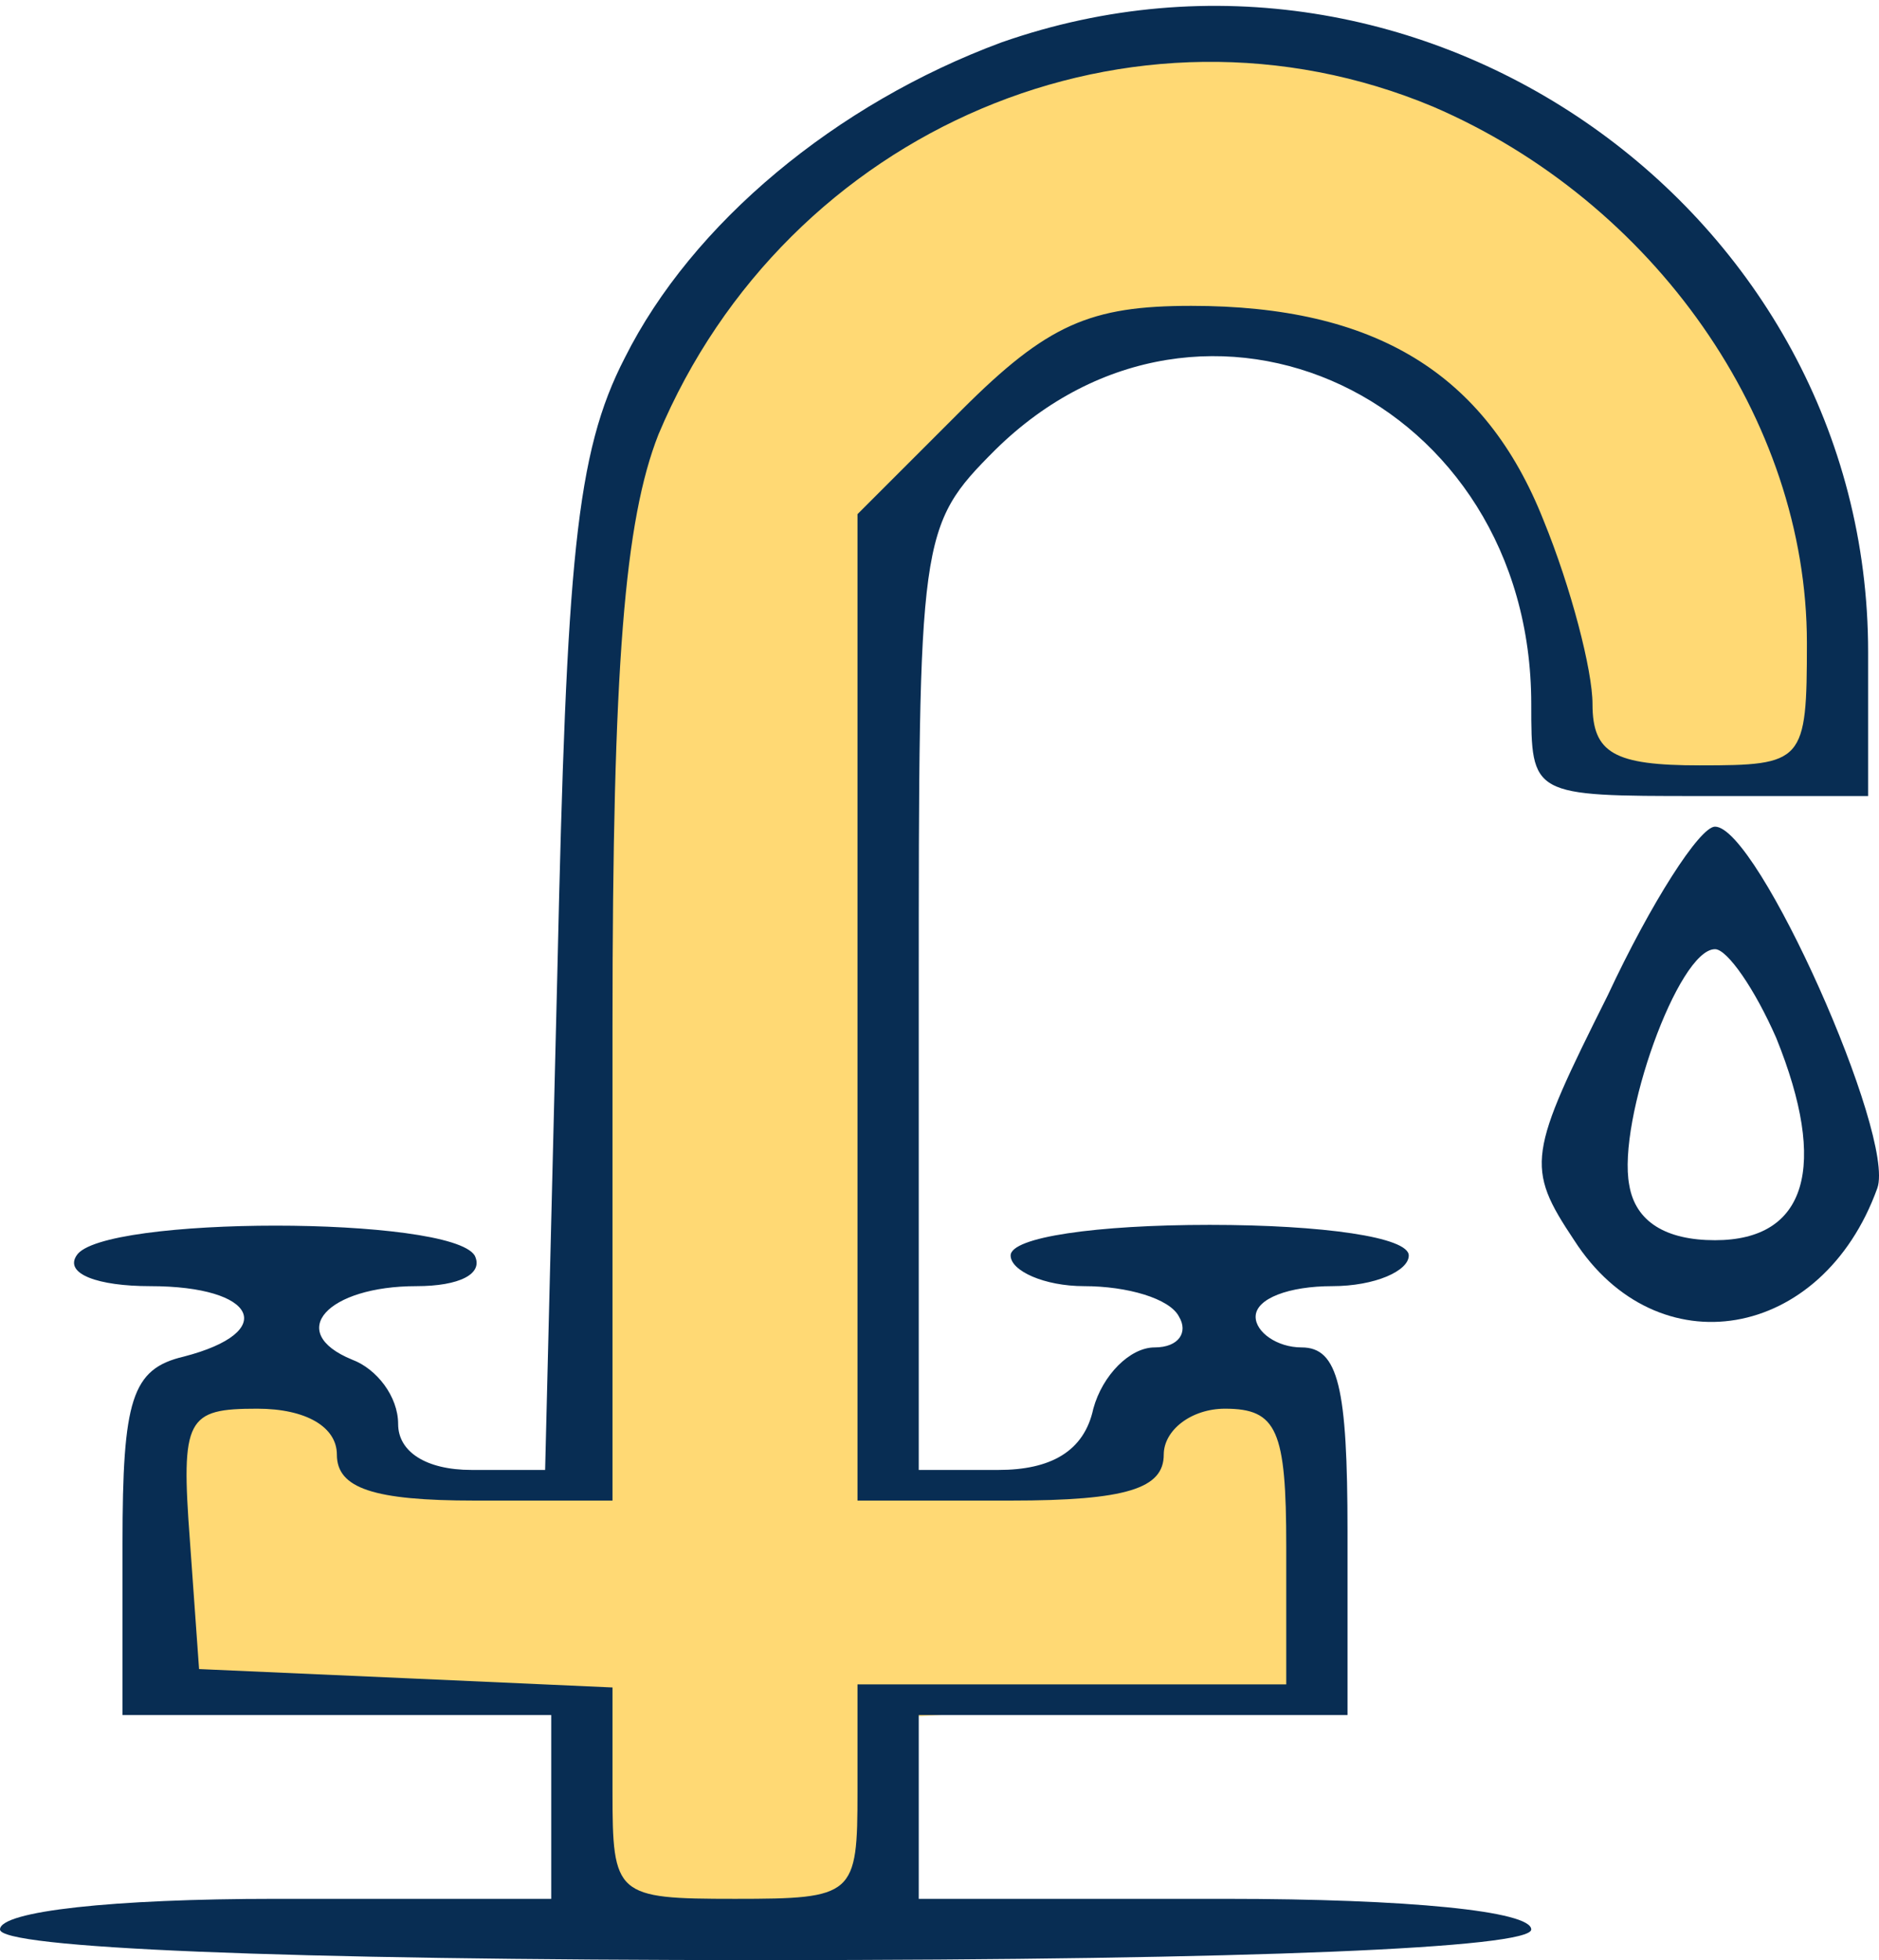
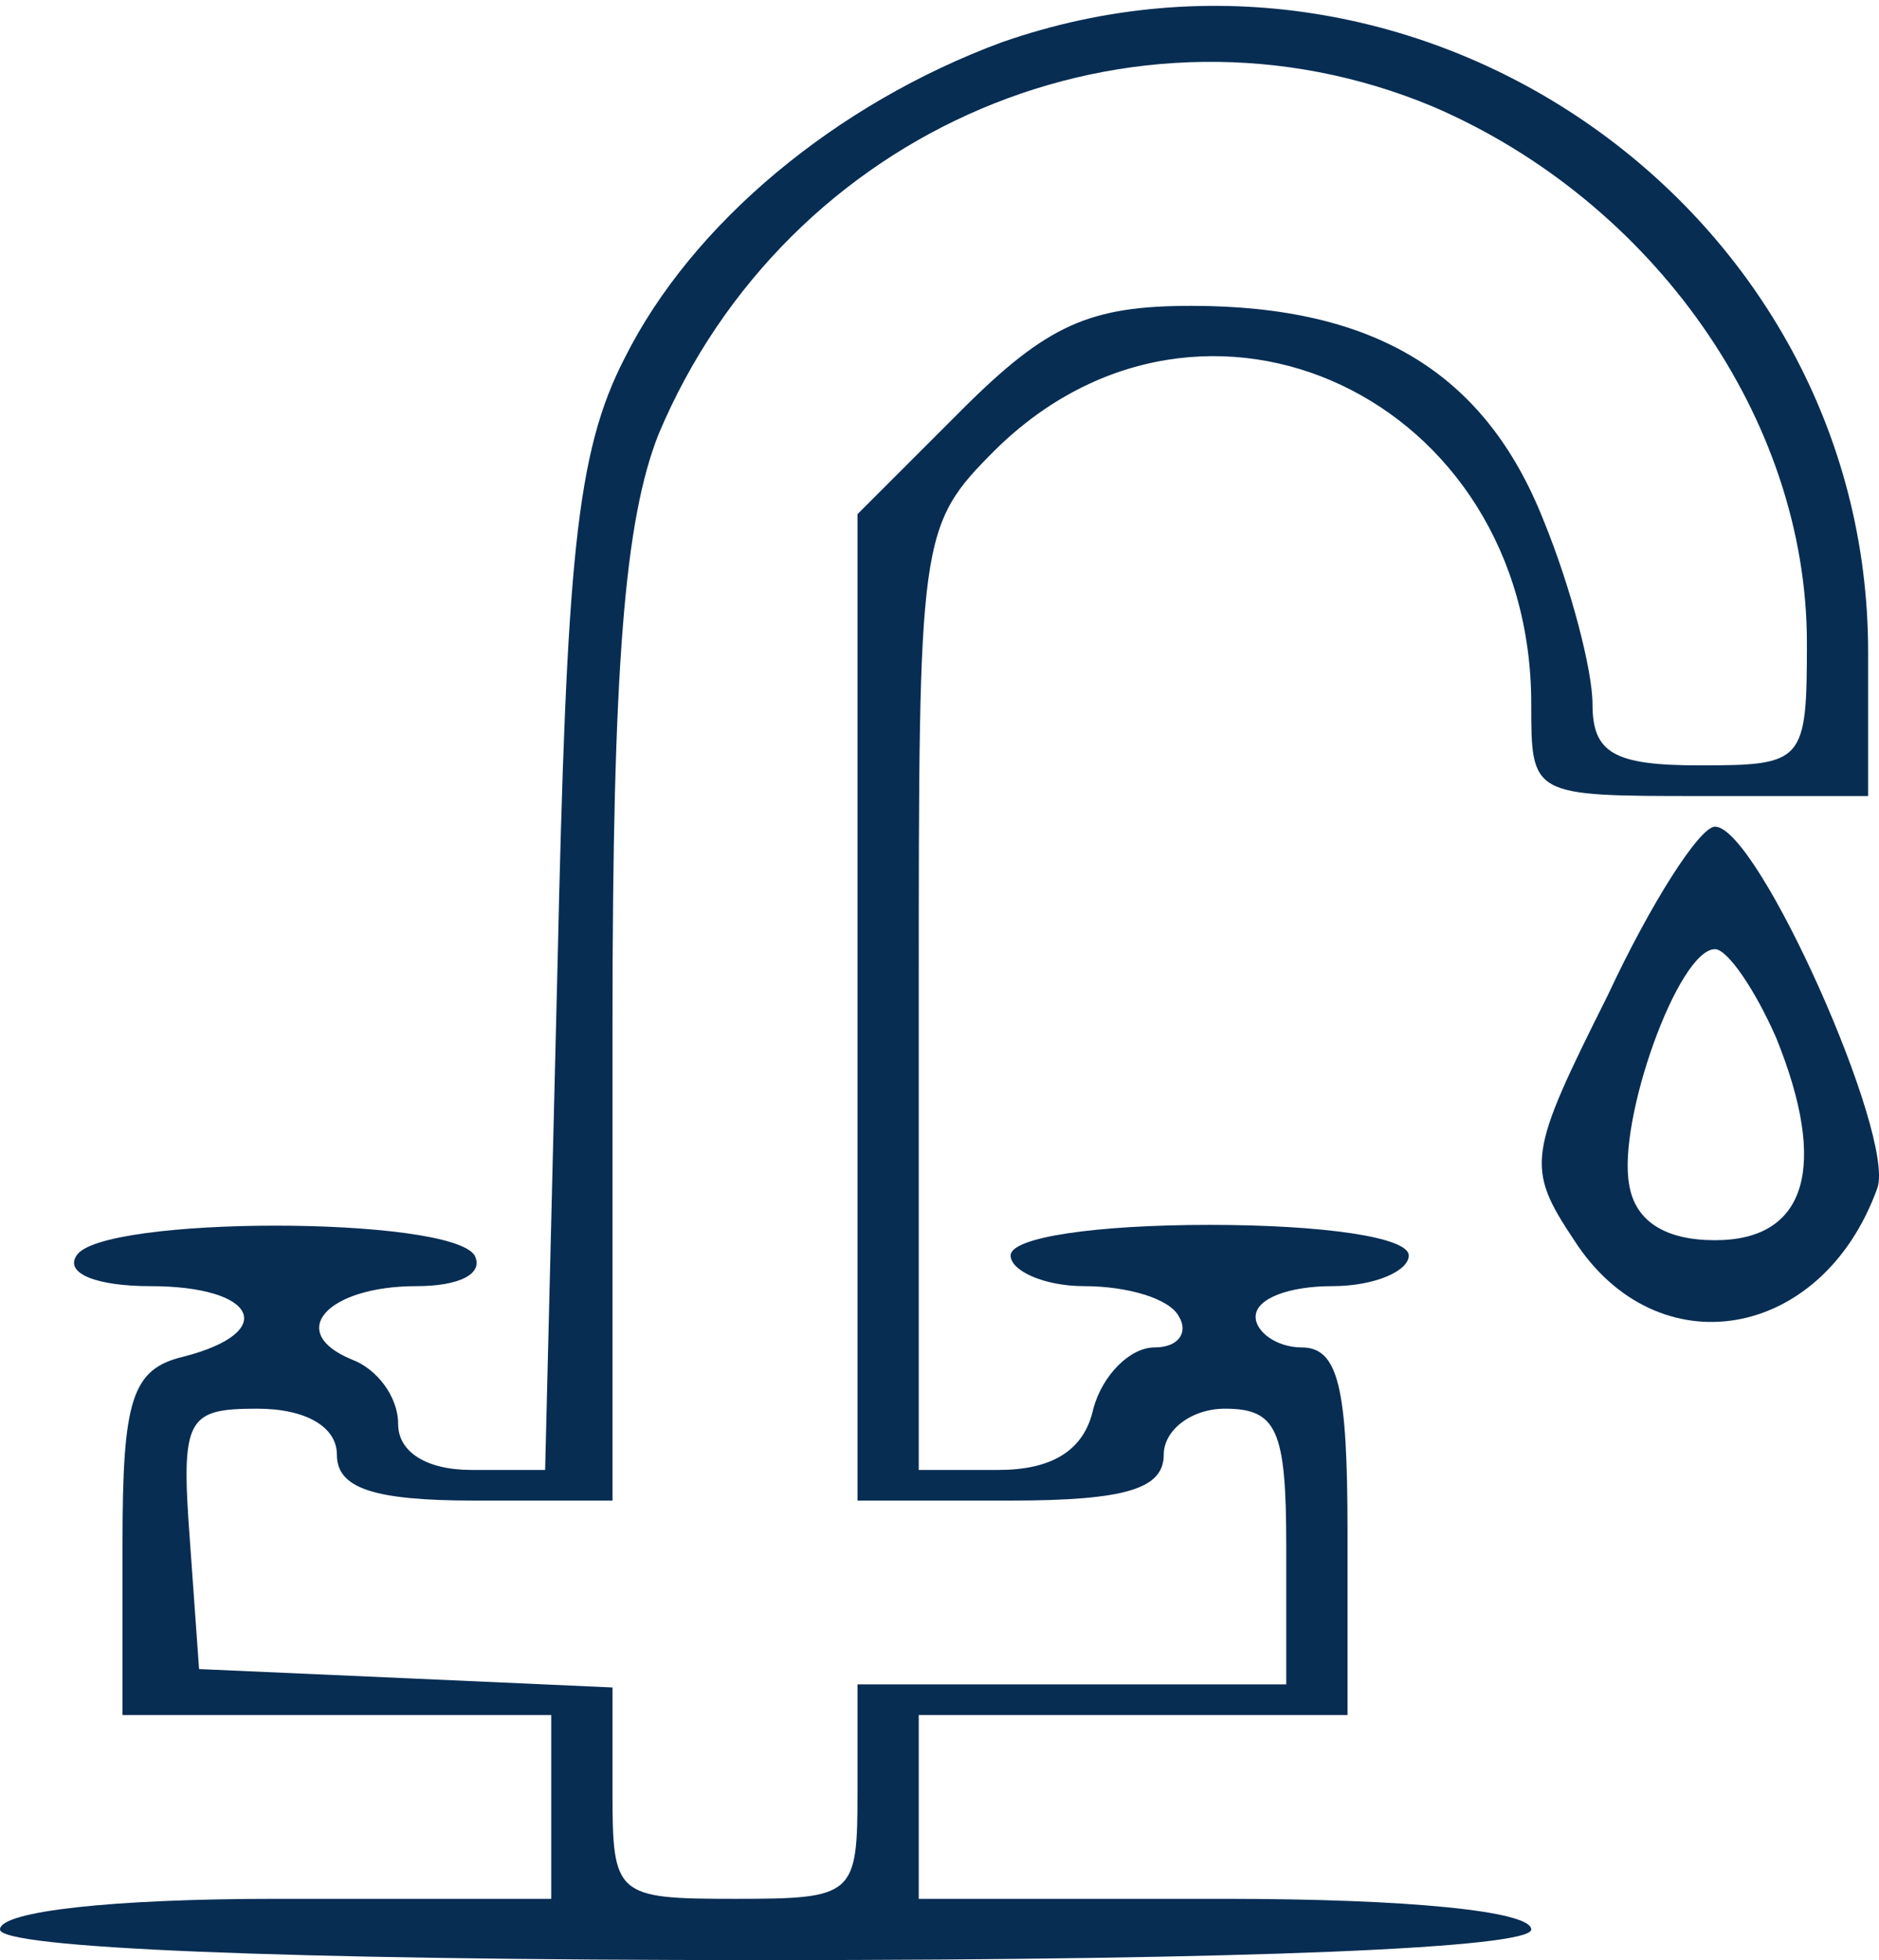
<svg xmlns="http://www.w3.org/2000/svg" width="70" height="73" viewBox="0 0 70 73" fill="none">
-   <path d="M13.263 52.415L9.84 51.559L6.845 50.703L5.99 52.415V54.554V60.116L6.845 63.111H13.263H19.681L21.82 63.966V69.956L23.531 72.095H26.098H31.66L33.371 69.956V63.966L48.346 63.111V51.559H44.495H42.356L41.501 54.554L38.933 55.41H33.371V21.183L34.655 18.188L38.078 14.765L42.356 12.626H46.635L51.769 13.909L55.619 17.332L57.758 24.605L58.614 28.884H62.465H68.454V19.899L63.748 10.914L57.758 4.925L50.485 1.502H42.356L36.794 2.785L29.521 7.064L23.531 14.765L21.82 22.894V55.41H18.397L14.119 54.554L13.263 52.415Z" fill="#FFD974" />
  <path d="M37.308 1.579C31.147 3.861 25.785 8.311 23.274 13.331C21.449 16.867 21.107 20.861 20.765 36.149L20.308 54.745H17.57C15.859 54.745 14.832 54.061 14.832 53.034C14.832 52.007 14.033 50.98 13.12 50.638C10.61 49.611 12.208 47.9 15.516 47.9C17.114 47.9 18.026 47.444 17.684 46.759C16.771 45.276 3.765 45.276 2.852 46.759C2.396 47.444 3.651 47.9 5.59 47.9C9.584 47.9 10.382 49.611 6.845 50.524C4.906 50.98 4.564 52.121 4.564 57.484V63.873H12.55H20.536V67.296V70.718H10.268C4.221 70.718 0 71.175 0 71.859C0 72.544 10.268 73 28.523 73C46.777 73 57.045 72.544 57.045 71.859C57.045 71.175 52.482 70.718 45.636 70.718H34.227V67.296V63.873H42.214H50.2V57.027C50.2 51.665 49.858 50.182 48.489 50.182C47.576 50.182 46.777 49.611 46.777 49.041C46.777 48.356 48.032 47.9 49.629 47.9C51.227 47.9 52.482 47.33 52.482 46.759C52.482 46.075 49.287 45.618 45.066 45.618C40.844 45.618 37.65 46.075 37.65 46.759C37.65 47.33 38.905 47.9 40.388 47.9C41.985 47.9 43.583 48.356 43.925 49.041C44.267 49.611 43.925 50.182 43.012 50.182C42.099 50.182 41.073 51.209 40.73 52.464C40.388 54.061 39.133 54.745 37.194 54.745H34.227V37.175C34.227 19.948 34.227 19.606 37.079 16.753C44.838 9.109 57.045 14.814 57.045 26.223C57.045 29.646 57.045 29.646 63.32 29.646H69.595V24.283C69.595 7.854 52.938 -3.897 37.308 1.579ZM53.394 3.975C61.609 7.512 67.314 15.612 67.314 23.941C67.314 28.391 67.199 28.505 63.32 28.505C60.126 28.505 59.327 28.048 59.327 26.223C59.327 24.968 58.529 21.887 57.502 19.377C55.334 13.901 51.227 11.391 44.381 11.391C40.616 11.391 39.019 12.076 35.825 15.27L31.945 19.149V37.518V55.886H37.65C41.985 55.886 43.354 55.43 43.354 54.175C43.354 53.262 44.381 52.464 45.636 52.464C47.576 52.464 47.918 53.262 47.918 57.598V62.732H39.932H31.945V66.725C31.945 70.604 31.831 70.718 27.382 70.718C22.932 70.718 22.818 70.604 22.818 66.725V62.846L15.174 62.504L7.416 62.161L7.074 57.37C6.731 52.806 6.96 52.464 9.584 52.464C11.409 52.464 12.55 53.148 12.55 54.175C12.55 55.43 13.919 55.886 17.684 55.886H22.818V38.202C22.818 24.74 23.274 19.377 24.529 16.183C29.321 4.774 42.214 -0.703 53.394 3.975Z" fill="#082D53" />
  <path d="M59.898 37.062C56.931 42.994 56.817 43.451 58.643 46.189C61.723 50.98 67.884 49.954 69.938 44.249C70.622 42.31 65.488 30.787 63.891 30.787C63.32 30.787 61.495 33.639 59.898 37.062ZM66.173 38.659C68.112 43.451 67.314 46.189 63.891 46.189C62.065 46.189 60.924 45.504 60.696 44.135C60.24 41.739 62.522 35.35 63.891 35.35C64.347 35.35 65.374 36.833 66.173 38.659Z" fill="#082D53" />
</svg>